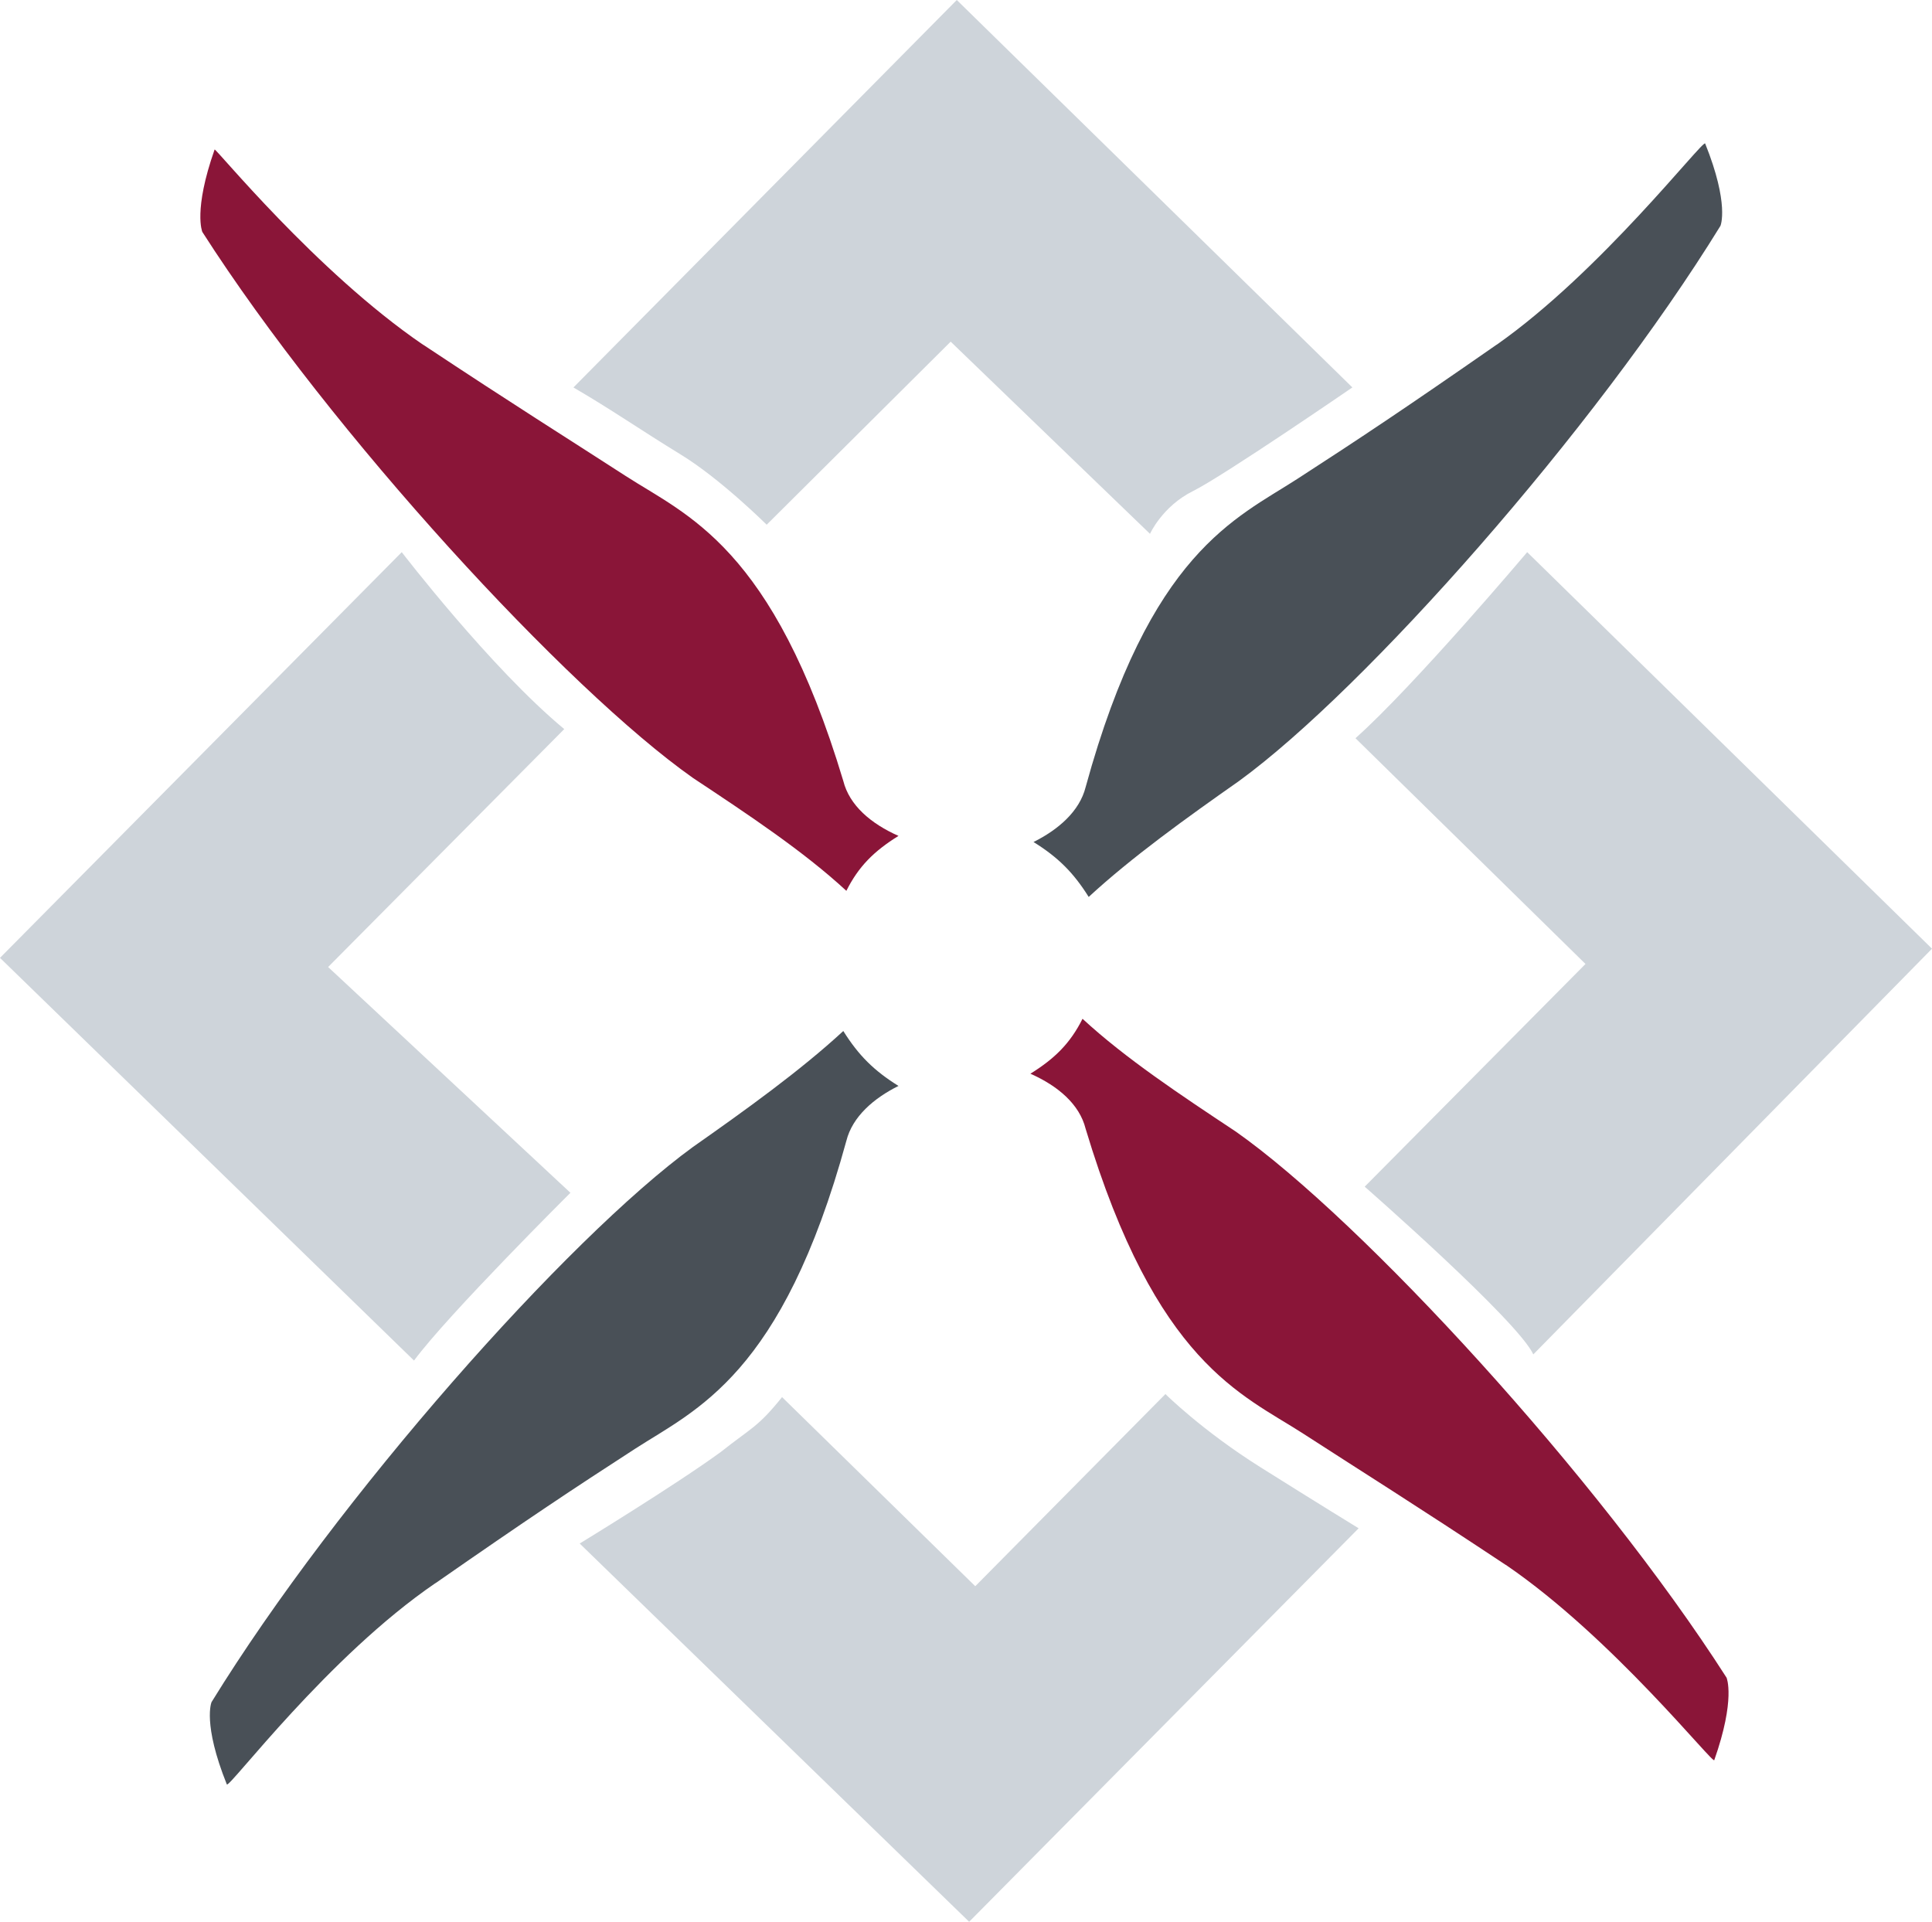
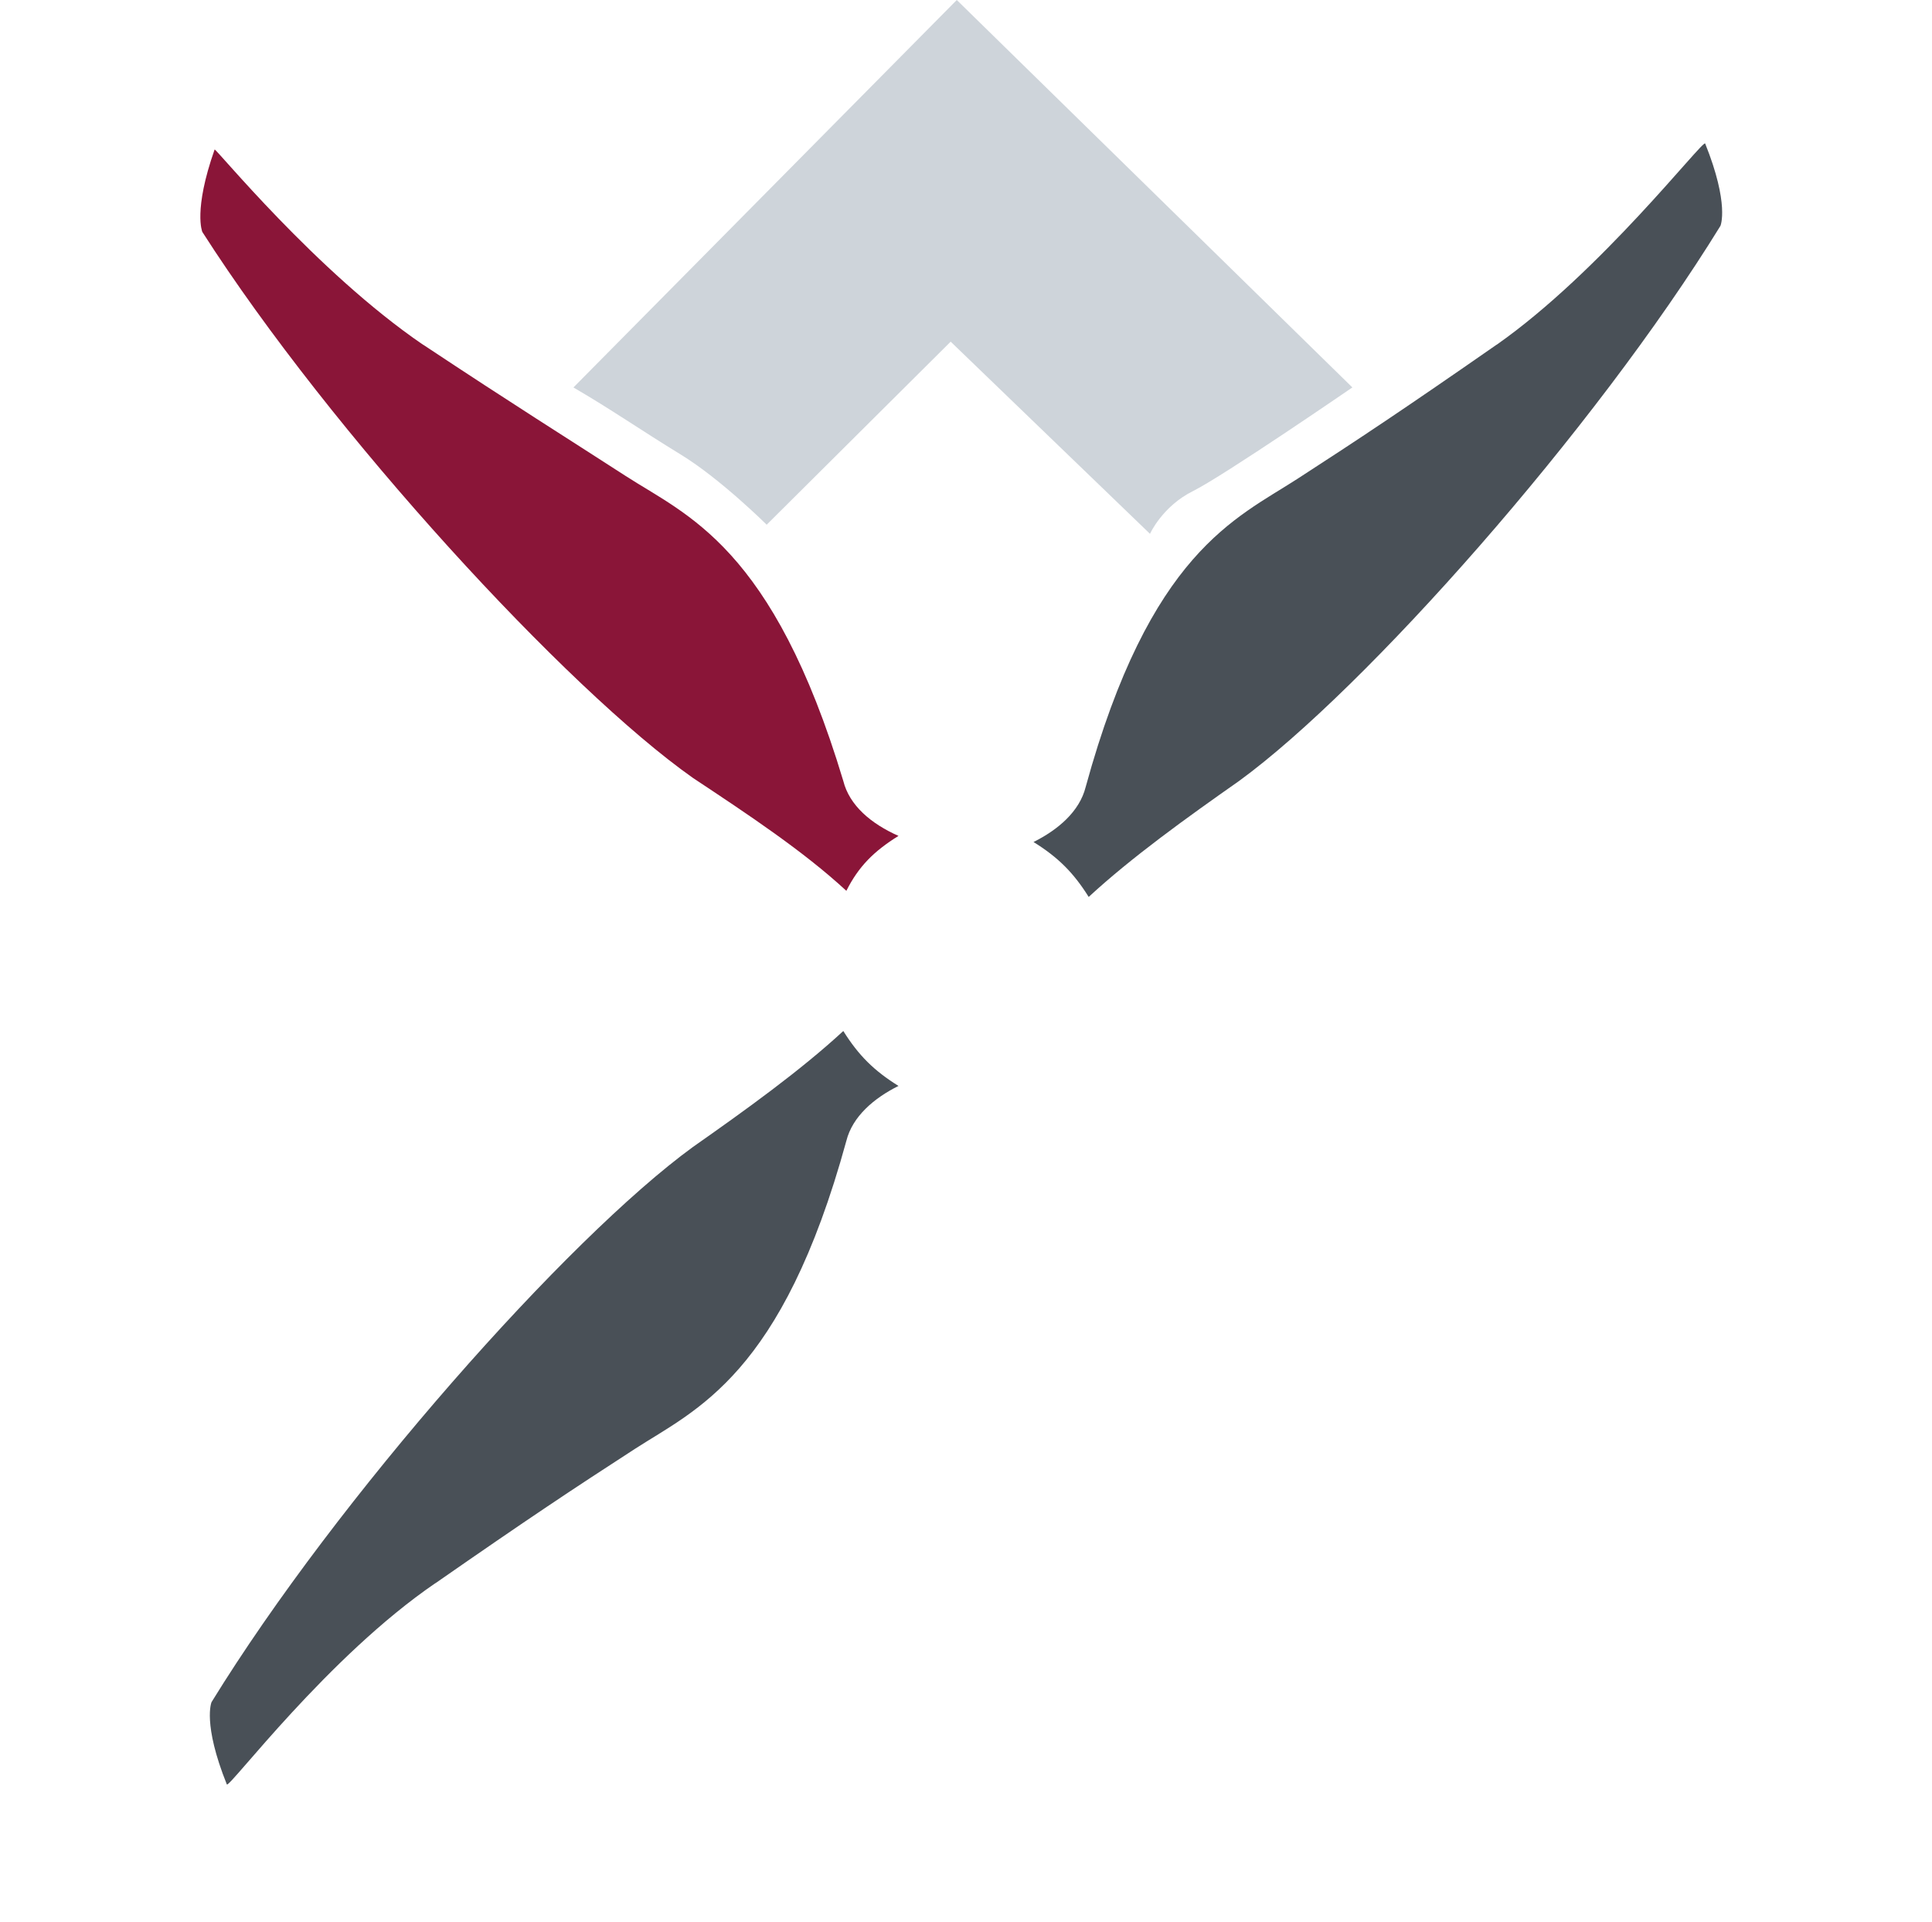
<svg xmlns="http://www.w3.org/2000/svg" id="Layer_1" data-name="Layer 1" viewBox="0 0 366.88 364.93">
  <defs>
    <style>
      .cls-1 {
        fill: #495057;
      }

      .cls-2 {
        fill: #ced4da;
      }

      .cls-3 {
        fill: #8a1538;
      }
    </style>
  </defs>
  <path class="cls-1" d="M284.19,65.46c-17.47,12.16-26.21,17.96-37.85,25.49-11.65,7.53-27.95,13.9-40.18,58.51-1.16,4.63-5.24,8.11-9.9,10.43,4.66,2.9,7.57,5.79,10.48,10.43,8.15-7.53,18.64-15.06,28.54-22.01,23.88-17.38,67.55-66.62,91.43-105.43,0,0,1.75-4.05-2.91-15.64-.58-.58-19.8,24.33-39.6,38.23Z" />
  <path class="cls-1" d="M82.69,300.64c17.47-12.16,26.21-17.96,37.85-25.49,11.65-7.53,27.95-13.9,40.18-58.51,1.16-4.63,5.24-8.11,9.9-10.43-4.66-2.9-7.57-5.79-10.48-10.43-8.15,7.53-18.64,15.06-28.54,22.01-23.88,17.38-67.55,66.62-91.43,105.43,0,0-1.75,4.05,2.91,15.64.58.58,19.22-24.33,39.6-38.23Z" />
  <path class="cls-3" d="M80.36,65.46c17.47,11.59,26.79,17.38,38.43,24.91,11.65,7.53,27.95,13.32,41.35,57.93,1.16,4.63,5.24,8.11,10.48,10.43-4.66,2.9-7.57,5.79-9.9,10.43-8.15-7.53-18.64-14.48-29.12-21.43-23.88-16.8-68.72-65.46-93.18-103.69,0,0-1.75-4.05,2.33-15.64,0-.58,19.22,23.17,39.6,37.07Z" />
-   <path class="cls-3" d="M285.93,297.16c-17.47-11.59-26.79-17.38-38.43-24.91-11.65-7.53-27.95-13.32-41.35-57.93-1.16-4.63-5.24-8.11-10.48-10.43,4.66-2.9,7.57-5.79,9.9-10.43,8.15,7.53,18.64,14.48,29.12,21.43,23.88,16.8,68.72,65.46,93.18,103.69,0,0,1.75,4.05-2.33,15.64,0,1.16-19.22-23.17-39.6-37.07Z" />
  <path class="cls-2" d="M108.9,73.57L181.69,0l75.12,73.57s-24.46,16.8-30.28,19.69c-5.82,2.9-8.15,8.11-8.15,8.11l-37.85-36.49-34.94,34.76s-8.74-8.69-16.31-13.32c-7.57-4.63-13.39-8.69-20.38-12.74Z" />
-   <path class="cls-2" d="M76.29,104.85s16.89,22.01,30.86,33.6l-44.84,45.18,46.01,42.87s-23.29,23.17-29.7,31.86L0,181.89l76.29-77.04Z" />
-   <path class="cls-2" d="M110.07,293.11s18.05-11.01,26.79-17.38c5.82-4.63,6.99-4.63,11.65-10.43l36.69,35.91,36.11-36.49s6.99,6.95,18.05,13.9c11.06,6.95,18.64,11.59,18.64,11.59l-73.96,74.72-73.96-71.83Z" />
-   <path class="cls-2" d="M259.14,225.33s29.12,25.49,32.03,31.86l75.71-77.04-76.87-75.3s-21.55,25.49-32.61,35.33l43.68,42.87-41.93,42.29Z" />
</svg>